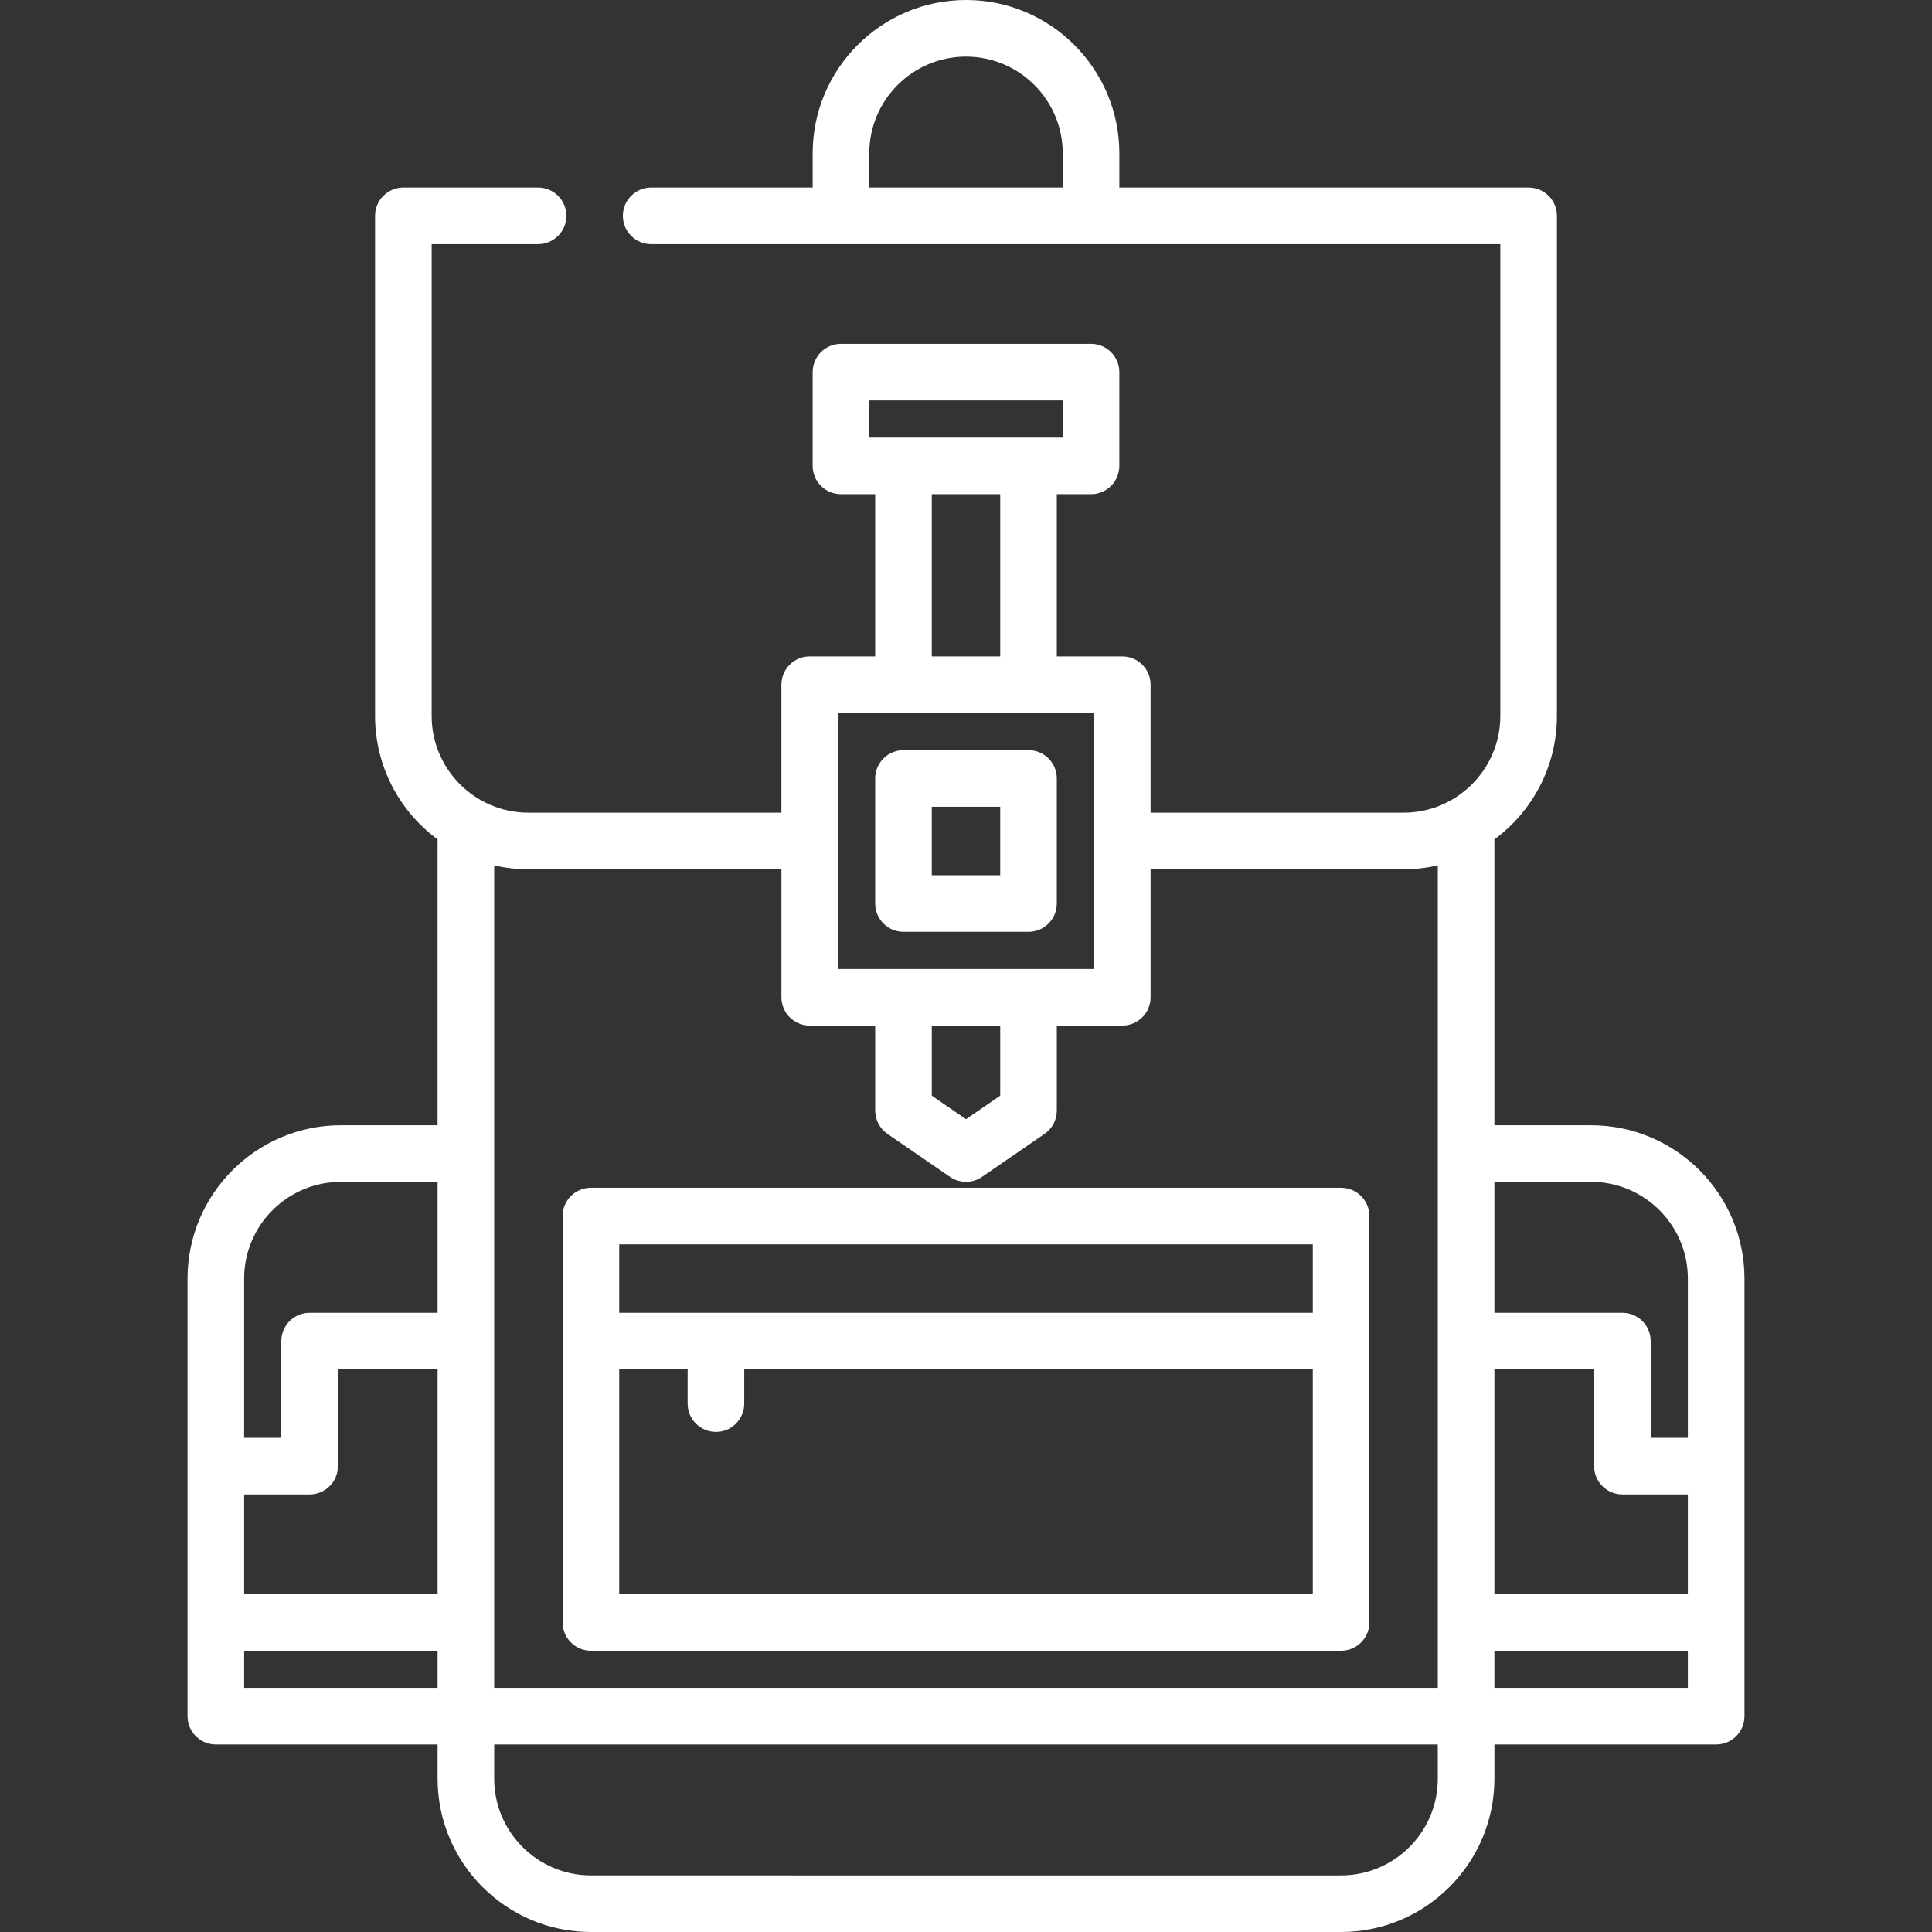
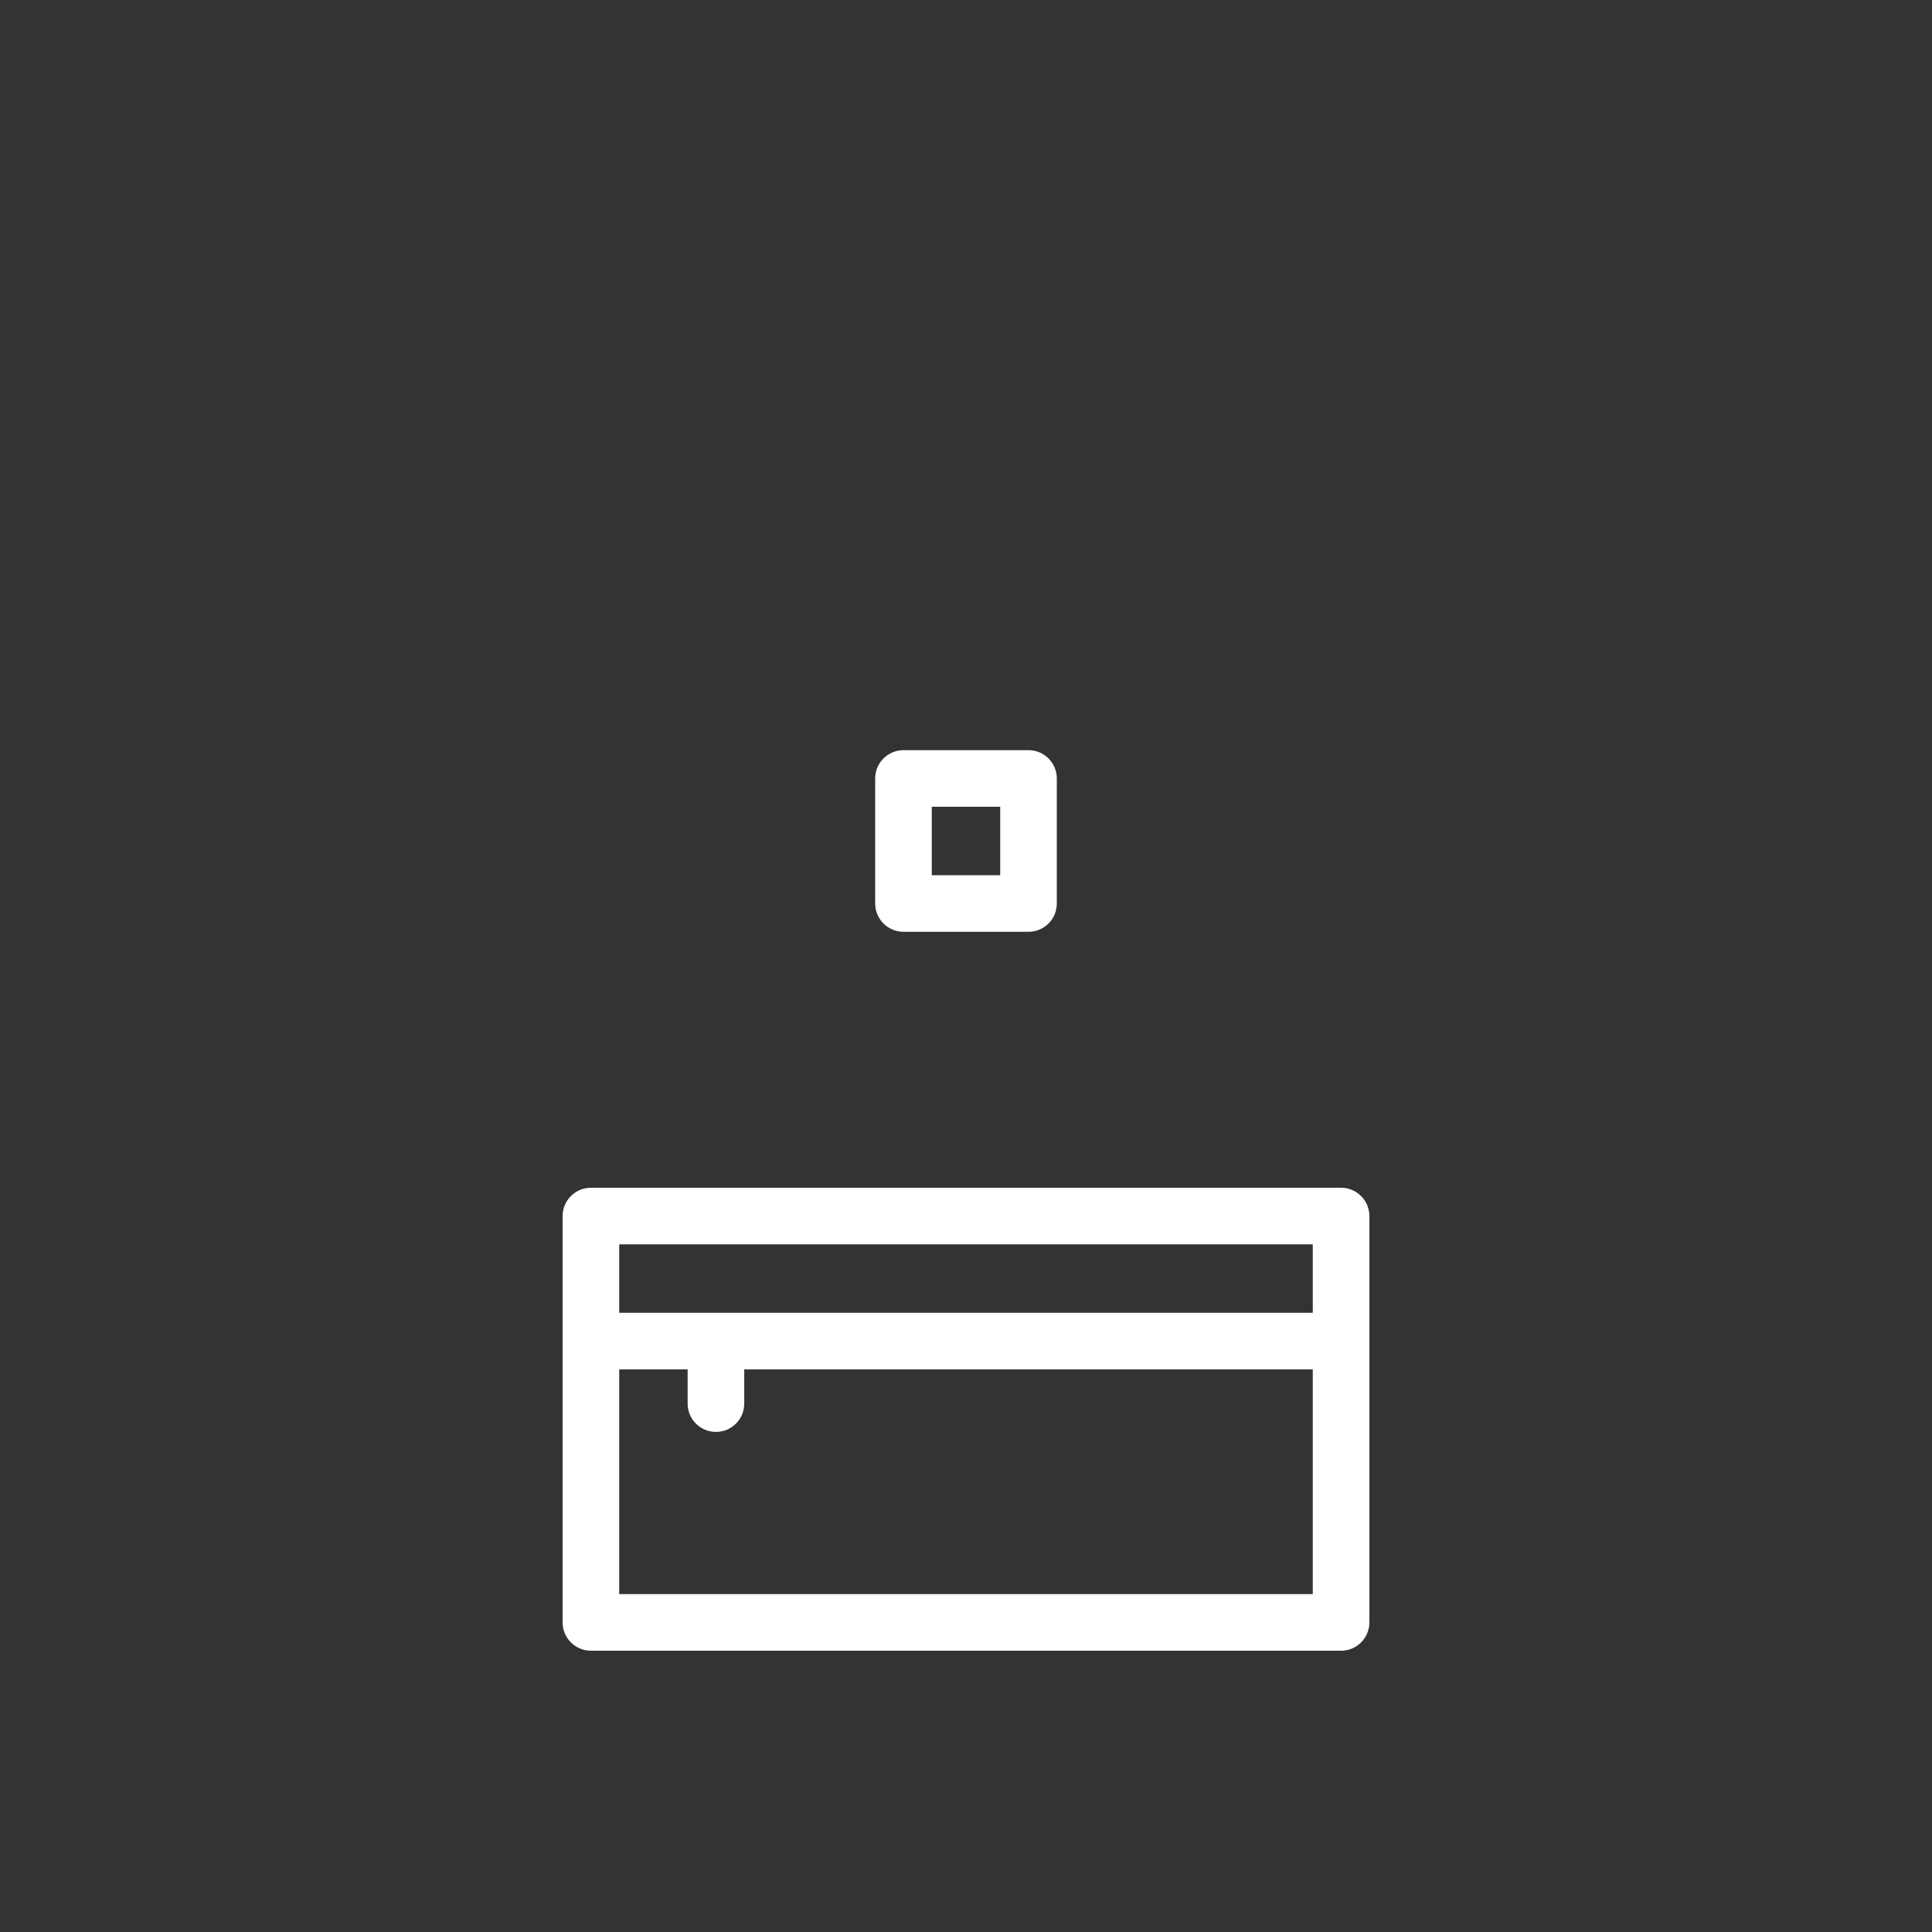
<svg xmlns="http://www.w3.org/2000/svg" version="1.1" id="Capa_1" x="0px" y="0px" viewBox="0 0 511.998 511.998" style="enable-background:new 0 0 511.998 511.998;" xml:space="preserve" width="512px" height="512px">
  <rect x="0" y="0" width="511.998" height="511.998" fill="#333333" stroke="none" />
  <g>
    <g>
      <g>
-         <path d="M462.301,388.518v-49.68c0-22.406-18.229-40.634-40.635-40.634h-25.634v-75.336c0-0.137-0.013-0.27-0.021-0.405    c10.051-7.404,16.588-19.315,16.588-32.729V57.2c0-4.142-3.357-7.5-7.5-7.5H296.633v-9.066C296.633,18.228,278.404,0,255.999,0    c-22.405,0-40.634,18.228-40.634,40.634V49.7h-42.799c-4.143,0-7.5,3.358-7.5,7.5c0,4.142,3.357,7.5,7.5,7.5h225.033v125.033    c0,14.135-11.499,25.634-25.634,25.634h-67.05v-33.915c0-4.142-3.357-7.5-7.5-7.5h-17.349v-42.984h9.063    c4.143,0,7.5-3.358,7.5-7.5V98.617c0-4.142-3.357-7.5-7.5-7.5h-66.266c-4.143,0-7.5,3.358-7.5,7.5v24.851    c0,4.142,3.357,7.5,7.5,7.5h9.068v42.984h-17.352c-4.143,0-7.5,3.358-7.5,7.5v33.915h-67.05    c-14.135,0-25.634-11.499-25.634-25.634V64.7h28.199c4.143,0,7.5-3.358,7.5-7.5c0-4.142-3.357-7.5-7.5-7.5h-35.699    c-4.143,0-7.5,3.358-7.5,7.5v132.533c0,13.413,6.537,25.325,16.588,32.729c-0.007,0.135-0.021,0.268-0.021,0.405v75.336H90.331    c-22.405,0-40.634,18.229-40.634,40.634v49.68c0,0.007-0.001,0.013-0.001,0.019c0,0.007,0.001,0.013,0.001,0.019v66.244    c0,4.142,3.357,7.5,7.5,7.5h58.769v9.065c0,22.406,18.229,40.634,40.634,40.634h198.799c22.405,0,40.634-18.228,40.634-40.634    v-9.065h58.769c4.142,0,7.5-3.358,7.5-7.5v-66.244c-0.001-0.005,0-0.011,0-0.018S462.301,388.524,462.301,388.518z M281.633,49.7    h-51.268v-9.066C230.365,26.5,241.864,15,255.999,15c14.135,0,25.634,11.5,25.634,25.634V49.7z M115.966,447.301H64.697v-9.848    h51.269V447.301z M115.966,422.453H64.697v-26.416h17.351c4.143,0,7.5-3.358,7.5-7.5v-25.636h26.418V422.453z M115.966,347.901    H82.048c-4.143,0-7.5,3.358-7.5,7.5v25.636h-9.851v-42.199c0-14.135,11.499-25.634,25.634-25.634h25.635V347.901z     M230.365,115.968v-9.851h51.266v9.851H230.365z M265.067,130.968L265.067,130.968v42.984h-18.134v-42.984H265.067z     M222.082,188.952h67.834v67.835h-67.834V188.952z M265.067,271.787v18.574l-9.068,6.237l-9.065-6.236v-18.575H265.067z     M381.032,471.366c0,14.135-11.499,25.634-25.634,25.634H156.6c-14.135,0-25.634-11.499-25.634-25.634v-9.065h250.066V471.366z     M381.032,305.684c0,0.007-0.001,0.013-0.001,0.019c0,0.007,0.001,0.013,0.001,0.019V447.3H130.966V305.723    c0-0.007,0.001-0.013,0.001-0.019c0-0.007-0.001-0.013-0.001-0.019v-76.349c2.917,0.667,5.949,1.031,9.066,1.031h67.05v33.92    c0,4.142,3.357,7.5,7.5,7.5h17.352v22.519c0,2.469,1.215,4.78,3.249,6.179l16.565,11.395c1.28,0.88,2.766,1.321,4.251,1.321    c1.485,0,2.97-0.44,4.25-1.32l16.568-11.395c2.034-1.399,3.25-3.71,3.25-6.18v-22.519h17.349c4.143,0,7.5-3.358,7.5-7.5v-33.92    h67.05c3.117,0,6.149-0.365,9.066-1.032V305.684z M447.301,447.301h-51.269v-9.848h51.269V447.301z M447.301,422.453h-51.269    v-59.552h26.418v25.636c0,4.142,3.357,7.5,7.5,7.5h17.351V422.453z M447.301,381.037h-9.851v-25.636c0-4.142-3.357-7.5-7.5-7.5    h-33.918v-34.697h25.634v0c14.135,0,25.635,11.5,25.635,25.634V381.037z" data-original="#000000" class="active-path" data-old_color="#ffffff" fill="#ffffff" />
-       </g>
+         </g>
    </g>
    <g>
      <g>
        <path d="M355.399,314.768H156.598c-4.143,0-7.5,3.358-7.5,7.5v107.685c0,4.142,3.357,7.5,7.5,7.5h198.801    c4.143,0,7.5-3.358,7.5-7.5V322.268C362.899,318.126,359.542,314.768,355.399,314.768z M347.899,422.453H164.098v-59.549h18.133    v9.066c0,4.142,3.358,7.5,7.5,7.5c4.143,0,7.5-3.358,7.5-7.5v-9.066h150.668V422.453z M347.899,347.904H164.098v-18.136h183.801    V347.904z" data-original="#000000" class="active-path" data-old_color="#ffffff" fill="#ffffff" />
      </g>
    </g>
    <g>
      <g>
        <path d="M272.565,198.802h-33.134c-4.143,0-7.5,3.358-7.5,7.5v33.134c0,4.142,3.357,7.5,7.5,7.5h33.134c4.143,0,7.5-3.358,7.5-7.5    v-33.134C280.065,202.16,276.708,198.802,272.565,198.802z M265.065,231.936h-18.134v-18.134h18.134V231.936z" data-original="#000000" class="active-path" data-old_color="#ffffff" fill="#ffffff" />
      </g>
    </g>
  </g>
</svg>